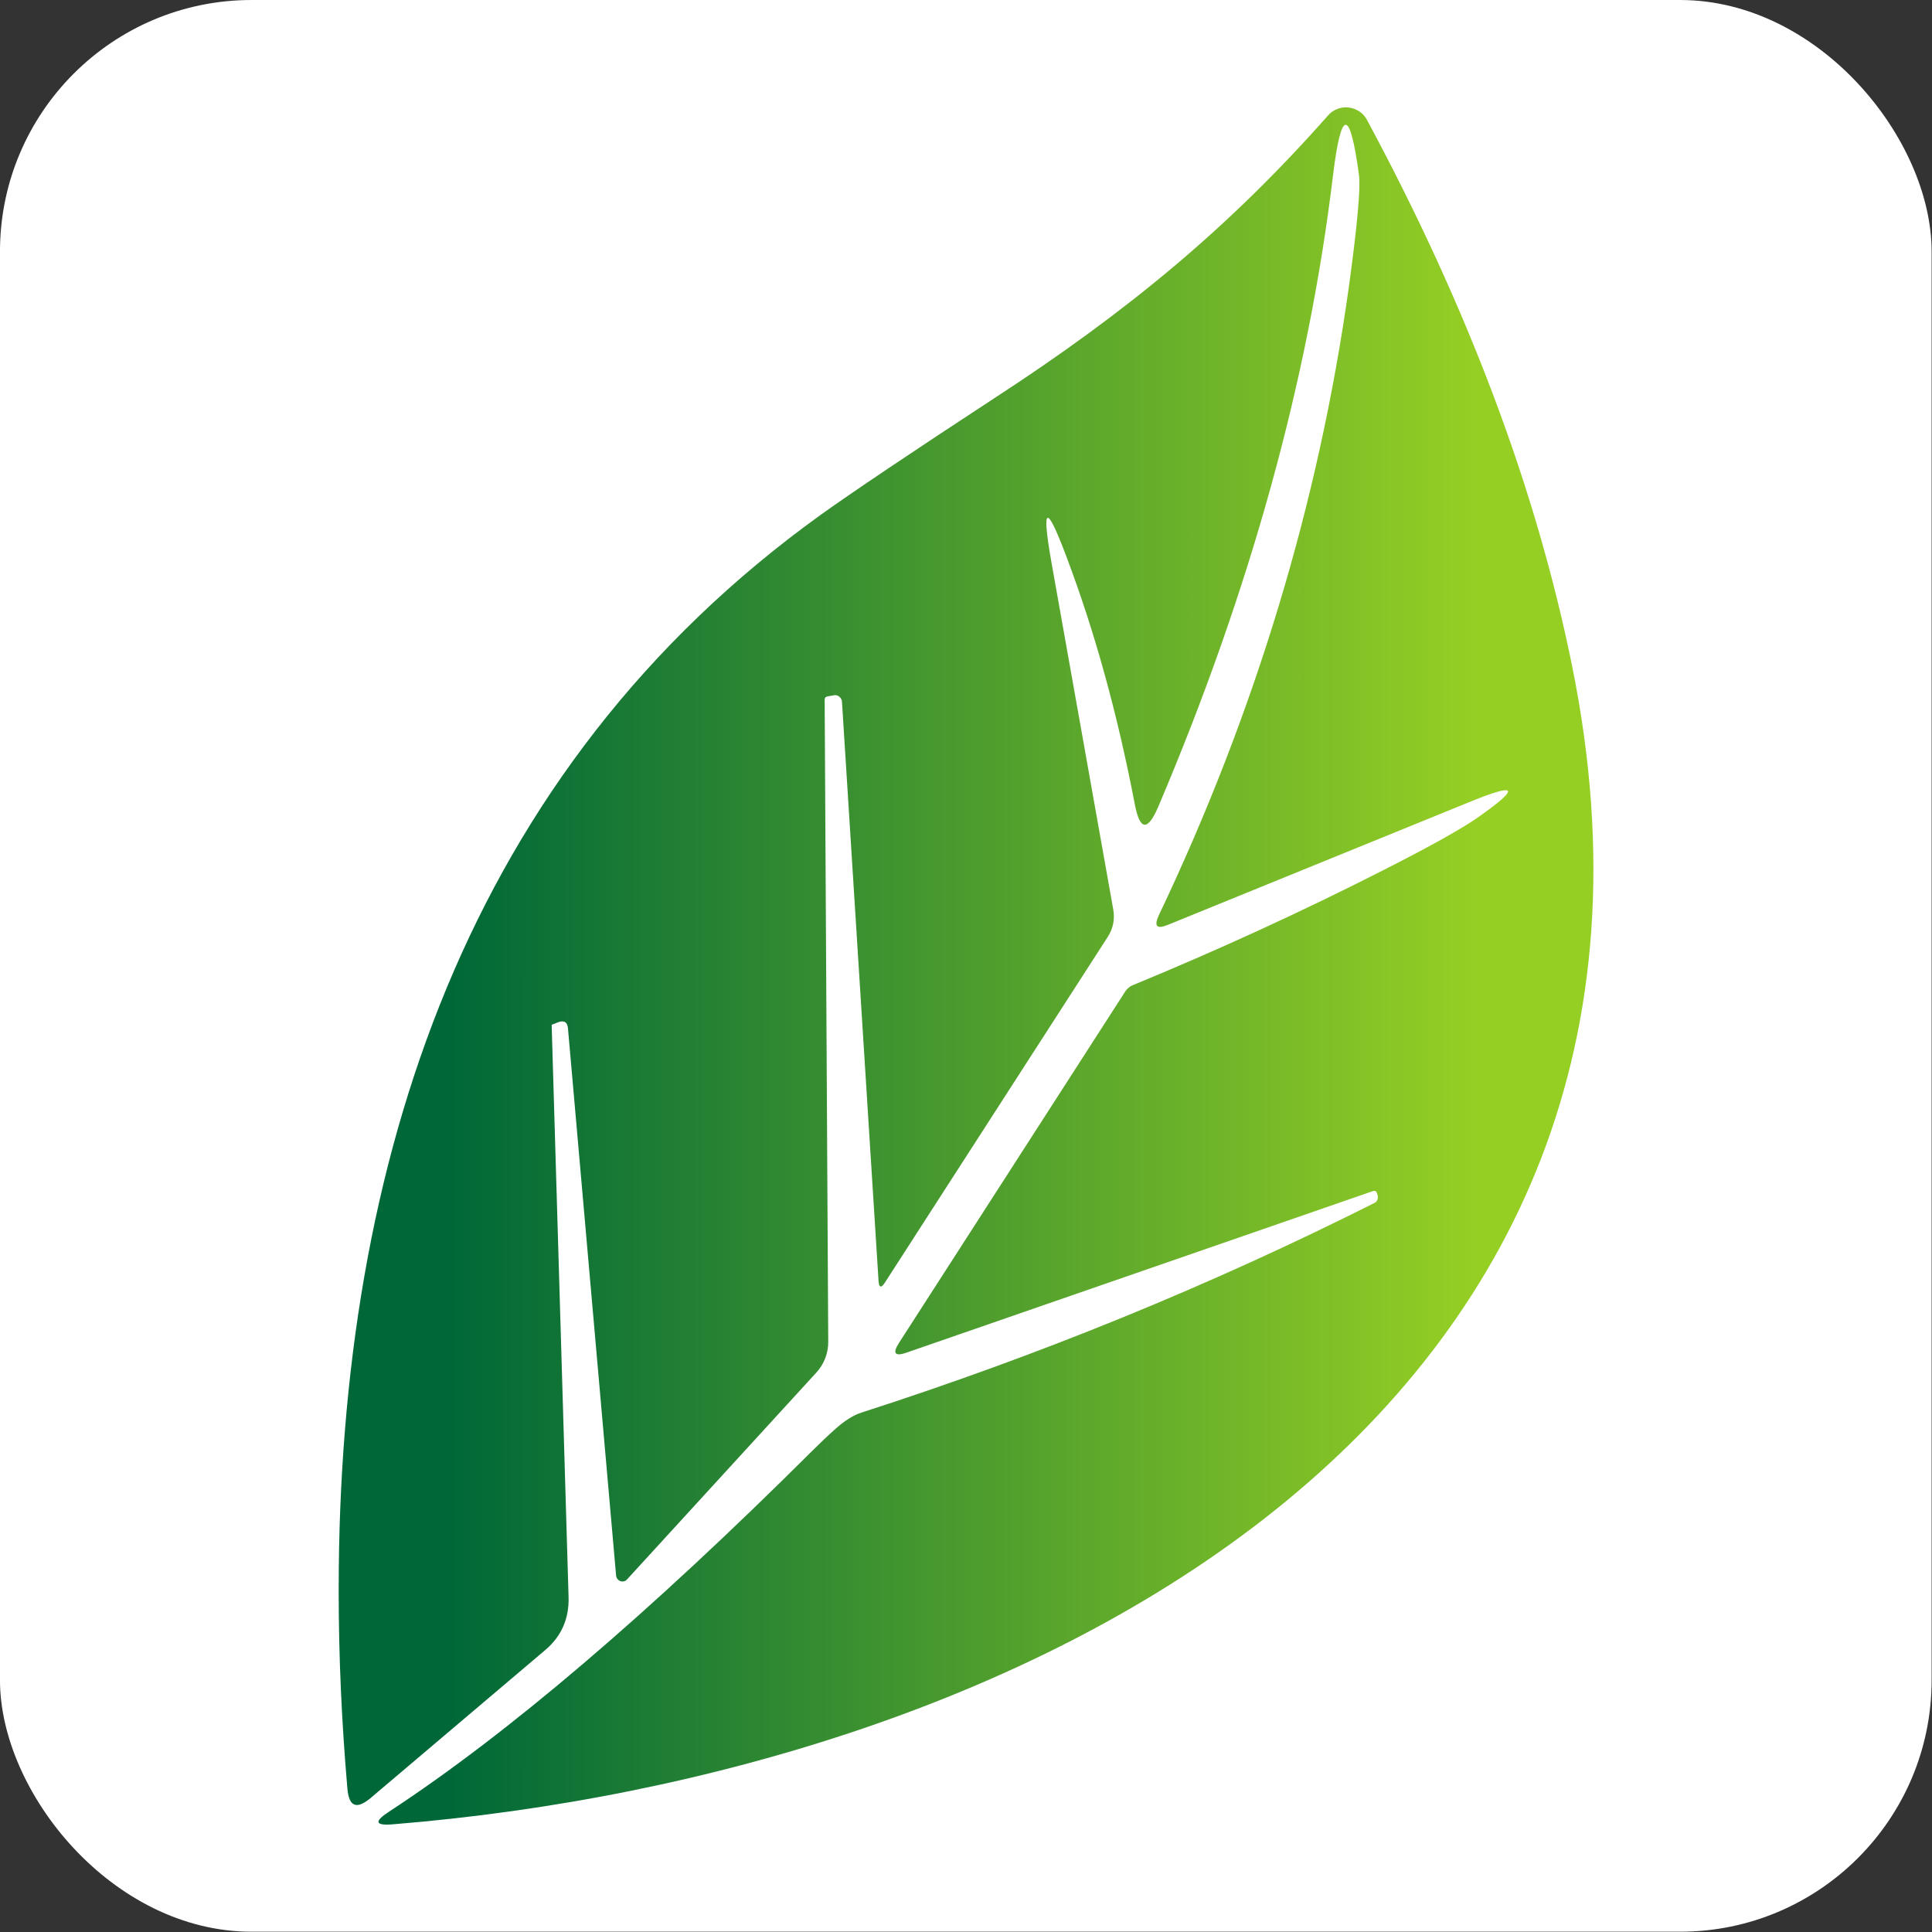
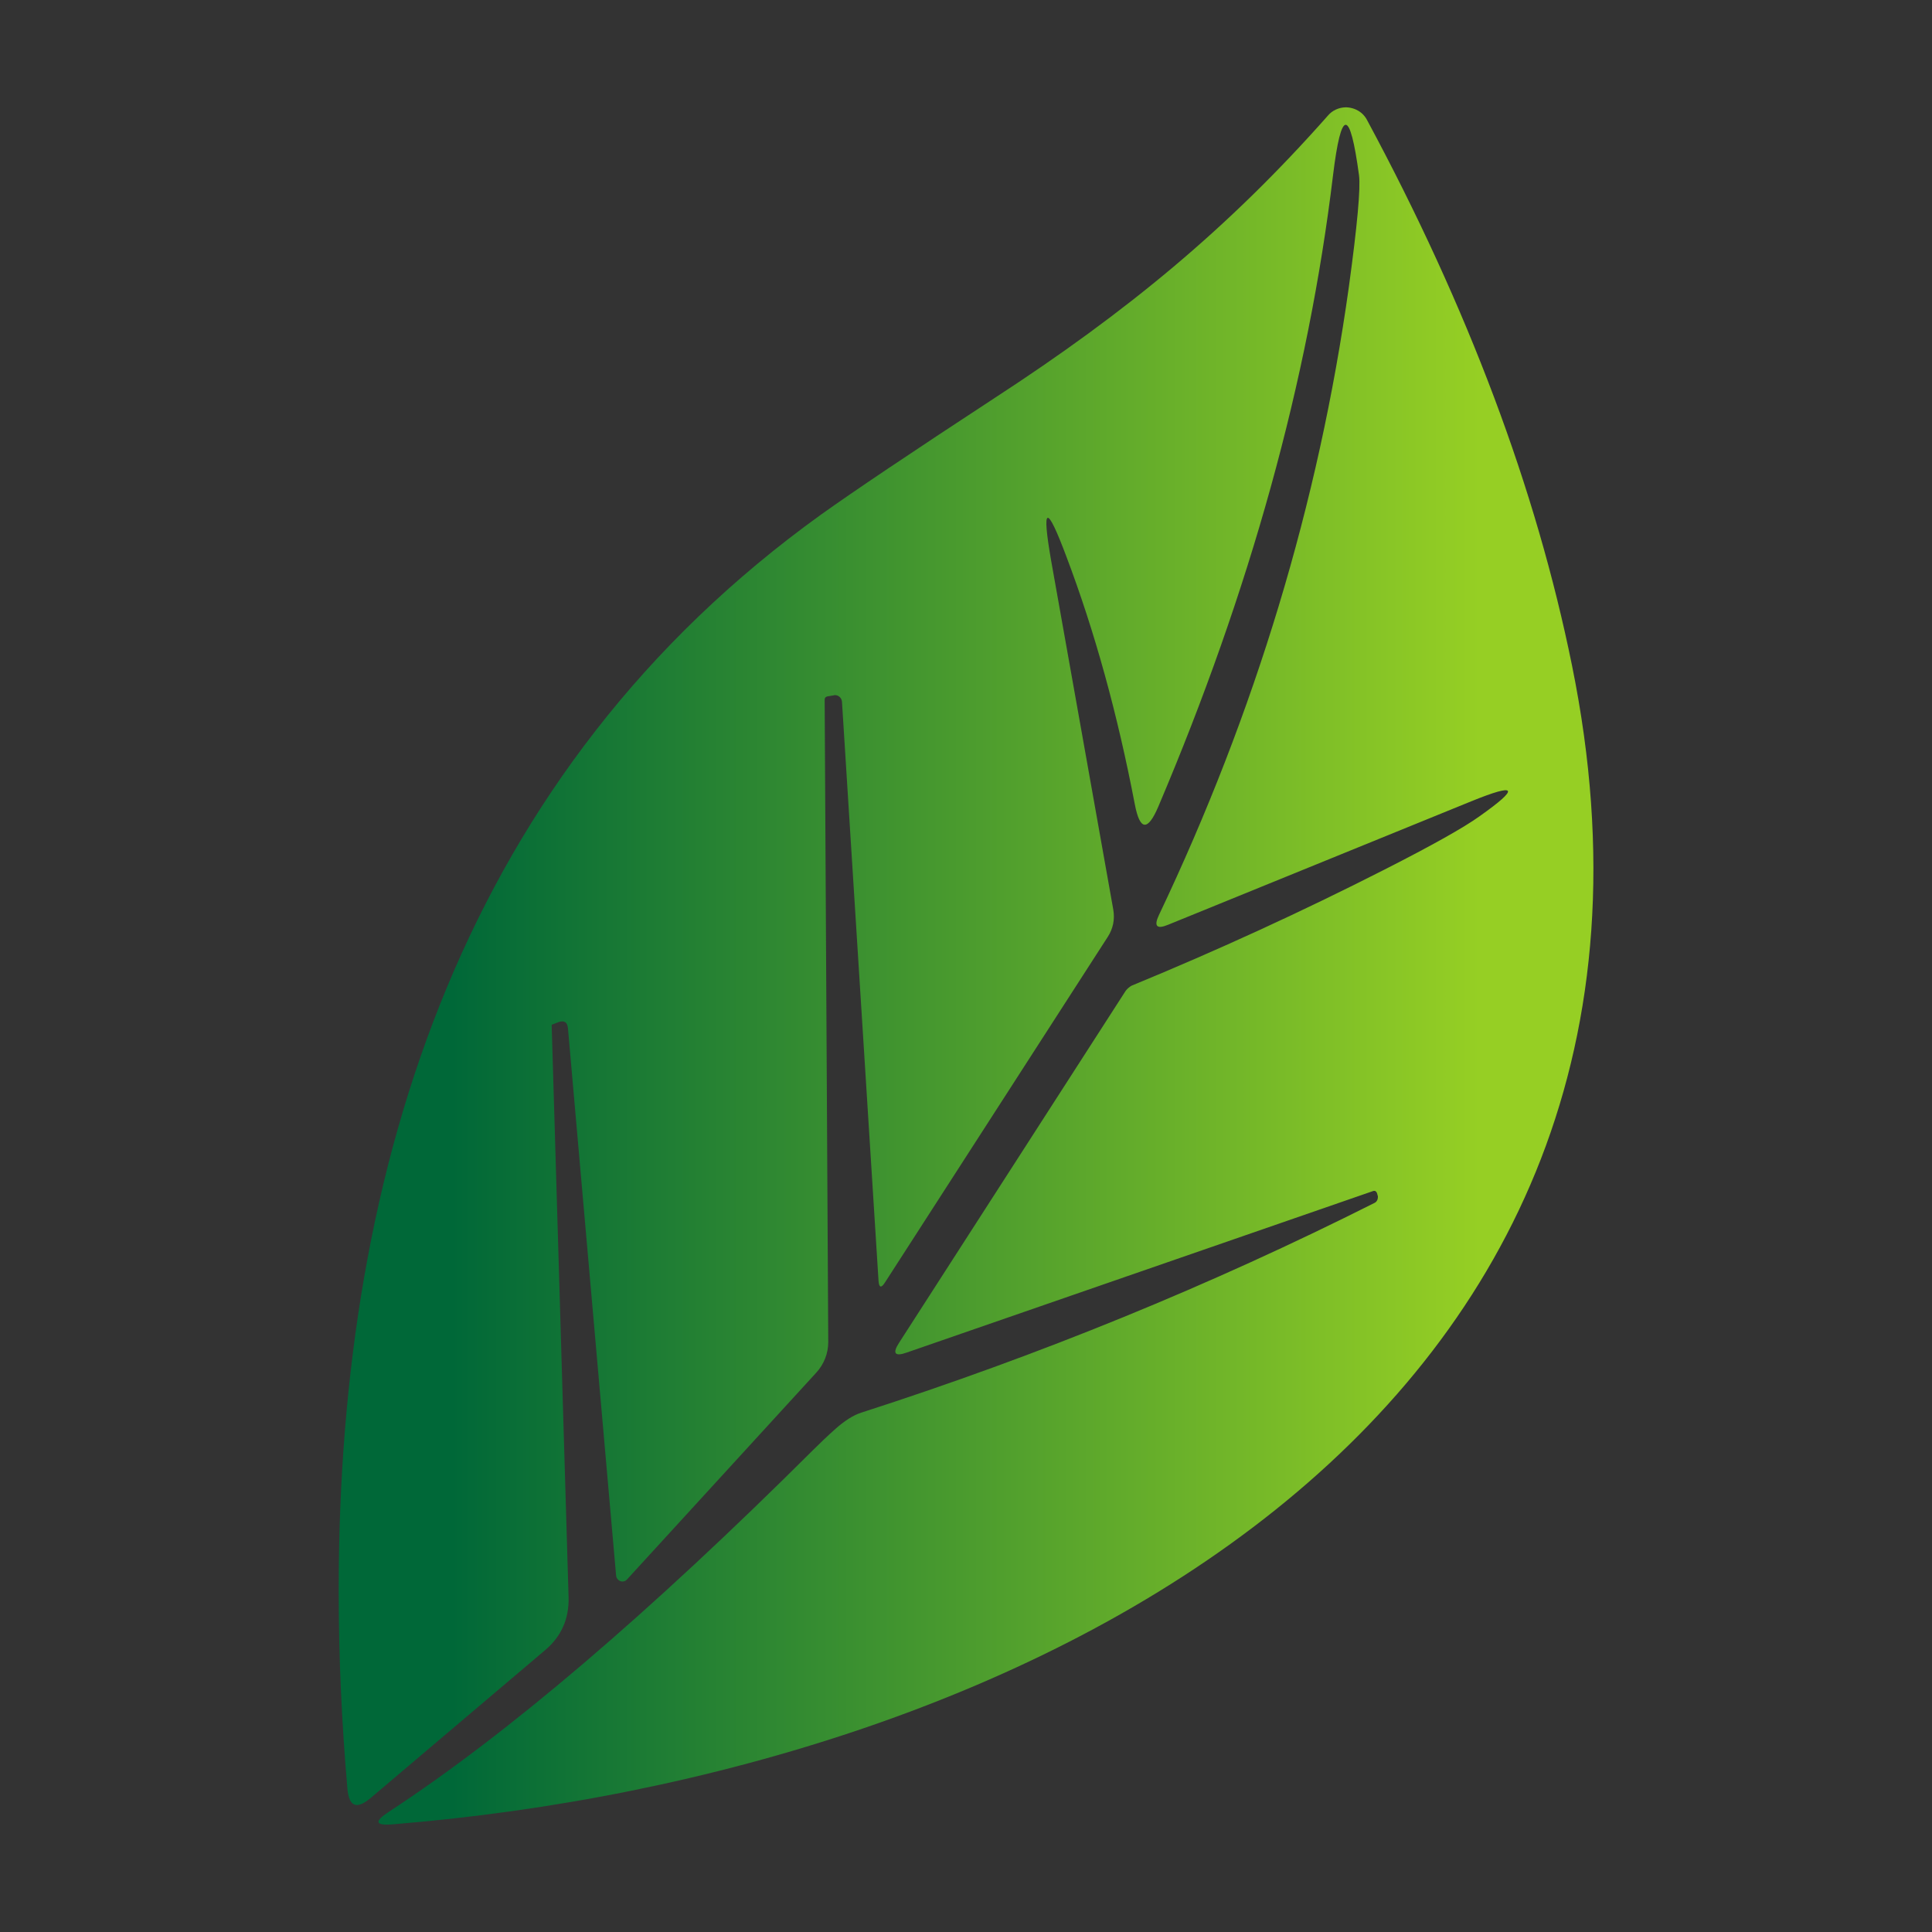
<svg xmlns="http://www.w3.org/2000/svg" xmlns:ns1="http://sodipodi.sourceforge.net/DTD/sodipodi-0.dtd" xmlns:ns2="http://www.inkscape.org/namespaces/inkscape" xml:space="preserve" width="91.44mm" height="91.44mm" version="1.1" style="shape-rendering:geometricPrecision; text-rendering:geometricPrecision; image-rendering:optimizeQuality; fill-rule:evenodd; clip-rule:evenodd" viewBox="0 0 9144 9144" id="svg2" ns1:docname="sygnetBg.svg" ns2:version="1.3 (0e150ed6c4, 2023-07-21)">
  <rect x="0" y="0" width="9144" height="9144" fill="#333333" stroke="none" />
  <ns1:namedview id="namedview2" pagecolor="#ffffff" bordercolor="#000000" borderopacity="0.25" ns2:showpageshadow="2" ns2:pageopacity="0.0" ns2:pagecheckerboard="0" ns2:deskcolor="#d1d1d1" ns2:document-units="mm" ns2:zoom="2.8284271" ns2:cx="266.04893" ns2:cy="168.11464" ns2:window-width="2560" ns2:window-height="1361" ns2:window-x="-9" ns2:window-y="113" ns2:window-maximized="1" ns2:current-layer="layer1" />
  <defs id="defs2">
    <style type="text/css" id="style1">
   
    .fil0 {fill:url(#id0)}
   
  </style>
    <linearGradient id="id0" gradientUnits="userSpaceOnUse" x1="2137.1" y1="4572" x2="7006.9" y2="4572">
      <stop offset="0" style="stop-opacity:1; stop-color:#006838" id="stop1" />
      <stop offset="1" style="stop-opacity:1; stop-color:#96CF24" id="stop2" />
    </linearGradient>
  </defs>
  <g ns2:groupmode="layer" id="layer1" ns2:label="Warstwa 2">
-     <rect style="fill:#ffffff;stroke-width:26.458" id="rect2" width="9142.315" height="9142.626" x="-0.103" y="0.018" rx="1190.603" ry="1190.628" />
-   </g>
+     </g>
  <g id="Warstwa_x0020_1" ns2:label="Warstwa 1">
    <path class="fil0" d="M1603 7511l0 22c0,308 14,618 41,930l0 0c7,88 43,103 110,47l0 0 826 -700c77,-65 114,-149 111,-251l0 0 -80 -2708c0,-1 1,-2 3,-2l0 0 31 -12c26,-8 40,1 43,29l0 0 228 2592c1,7 4,14 10,19l0 0c11,11 30,11 41,-1l0 0 896 -979c37,-40 57,-92 57,-145l0 0 -17 -3040c0,-9 4,-14 13,-16l0 0 30 -5c1,-1 2,-1 4,-1l0 0c18,-1 34,13 35,32l0 0 173 2740c2,33 13,36 31,7l0 0 1054 -1635c25,-39 34,-82 26,-129l0 0 -294 -1651c-46,-264 -22,-271 72,-20l0 0c134,354 242,745 324,1173l0 0c24,125 61,128 111,11l0 0c434,-1021 710,-2017 827,-2988l0 0c39,-319 80,-319 123,-1l0 0c8,61 -8,237 -48,529l0 0c-143,1023 -443,2014 -899,2973l0 0c-25,53 -10,68 43,46l0 0 1434 -584c219,-89 233,-66 41,70l0 0c-75,54 -225,138 -449,252l0 0c-391,199 -790,382 -1198,550l0 0c-11,6 -20,14 -28,24l0 0 -1072 1665c-34,52 -21,68 37,47l0 0 2206 -764c11,-3 18,3 21,21l0 0 1 1c2,14 -3,28 -15,34l0 0c-775,390 -1585,721 -2430,993l0 0c-37,12 -77,37 -121,76l0 0c-36,32 -72,66 -108,102l0 0c-777,774 -1446,1344 -2005,1710l0 0c-74,48 -67,68 21,60l0 0c2967,-241 6306,-1901 5577,-5485l0 0c-169,-833 -492,-1693 -970,-2581l0 0c-6,-12 -15,-23 -25,-32l0 0c-21,-18 -47,-27 -72,-28l0 0 -6 0c-30,1 -61,14 -82,39l0 0c-470,532 -951,929 -1578,1337l0 0c-399,261 -672,445 -819,550l0 0c-1685,1211 -2283,3073 -2285,5077z" id="path2" />
  </g>
</svg>